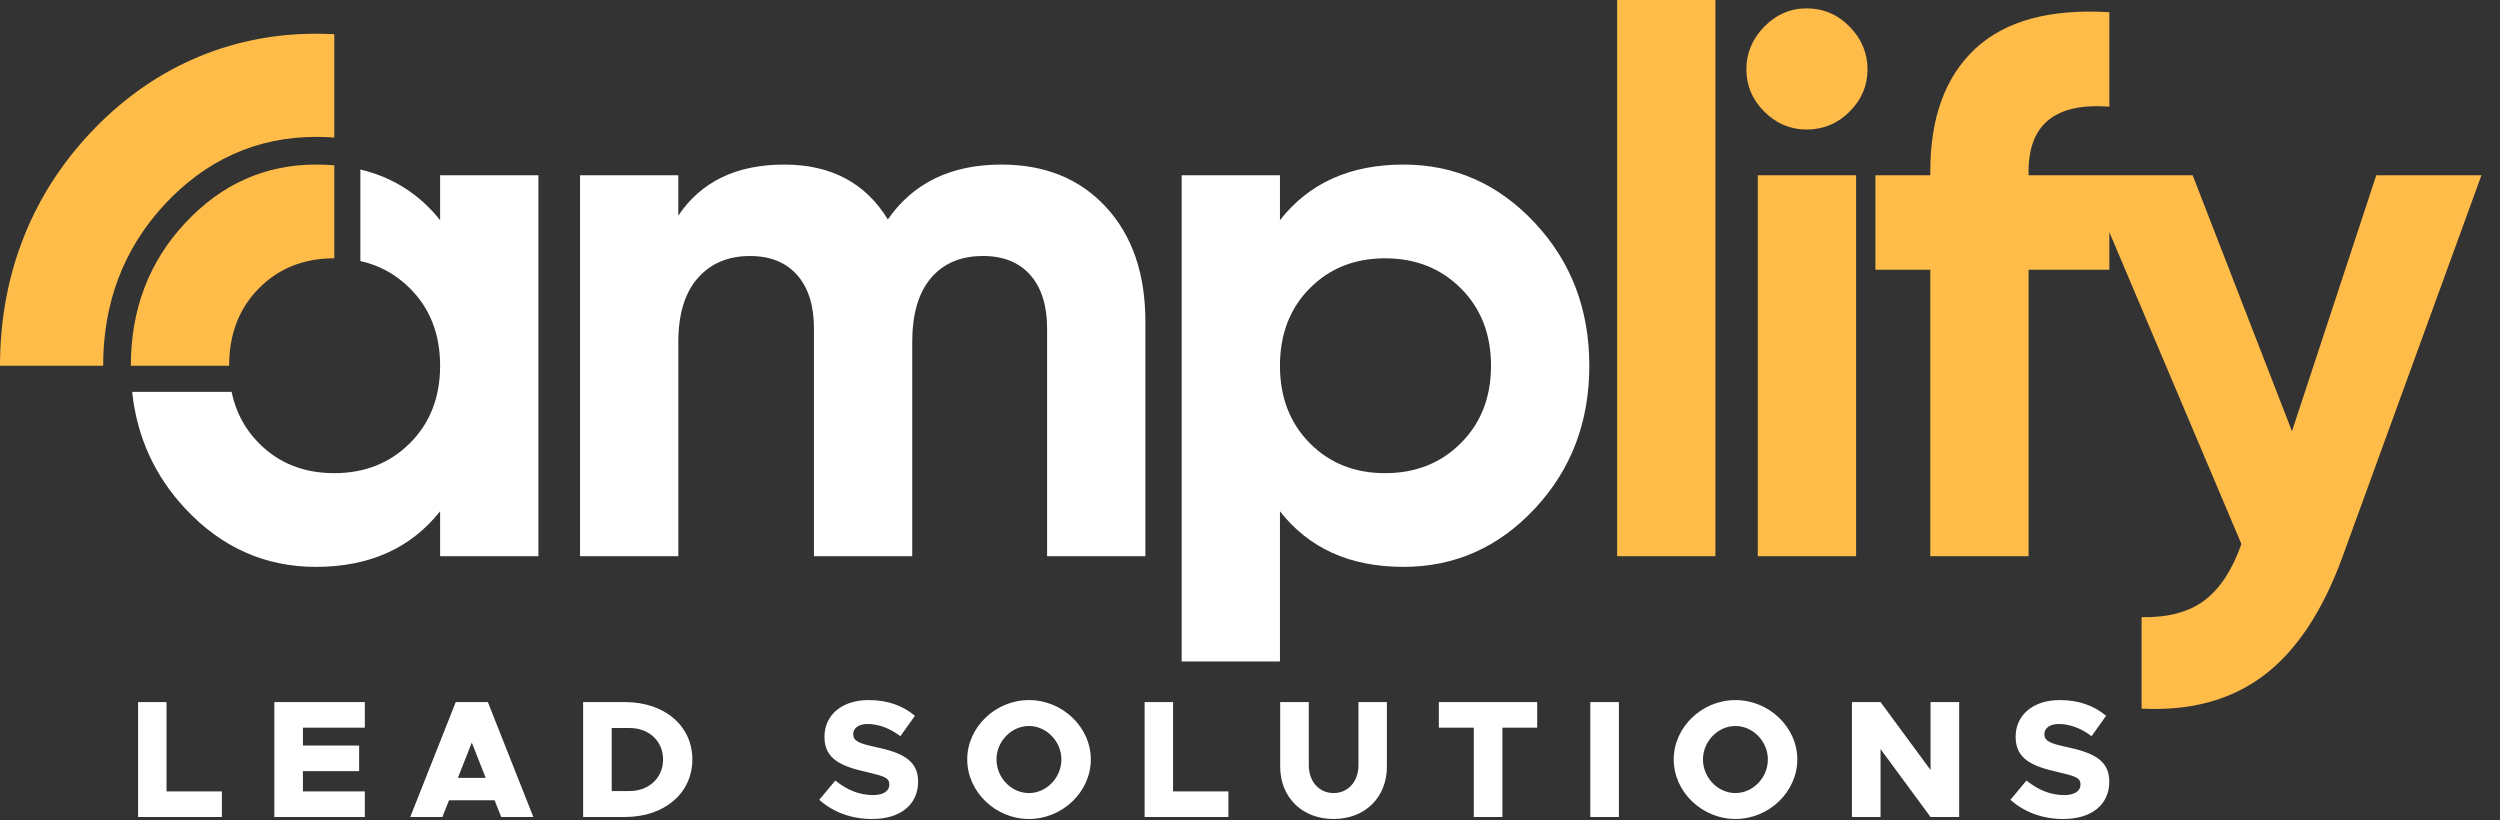
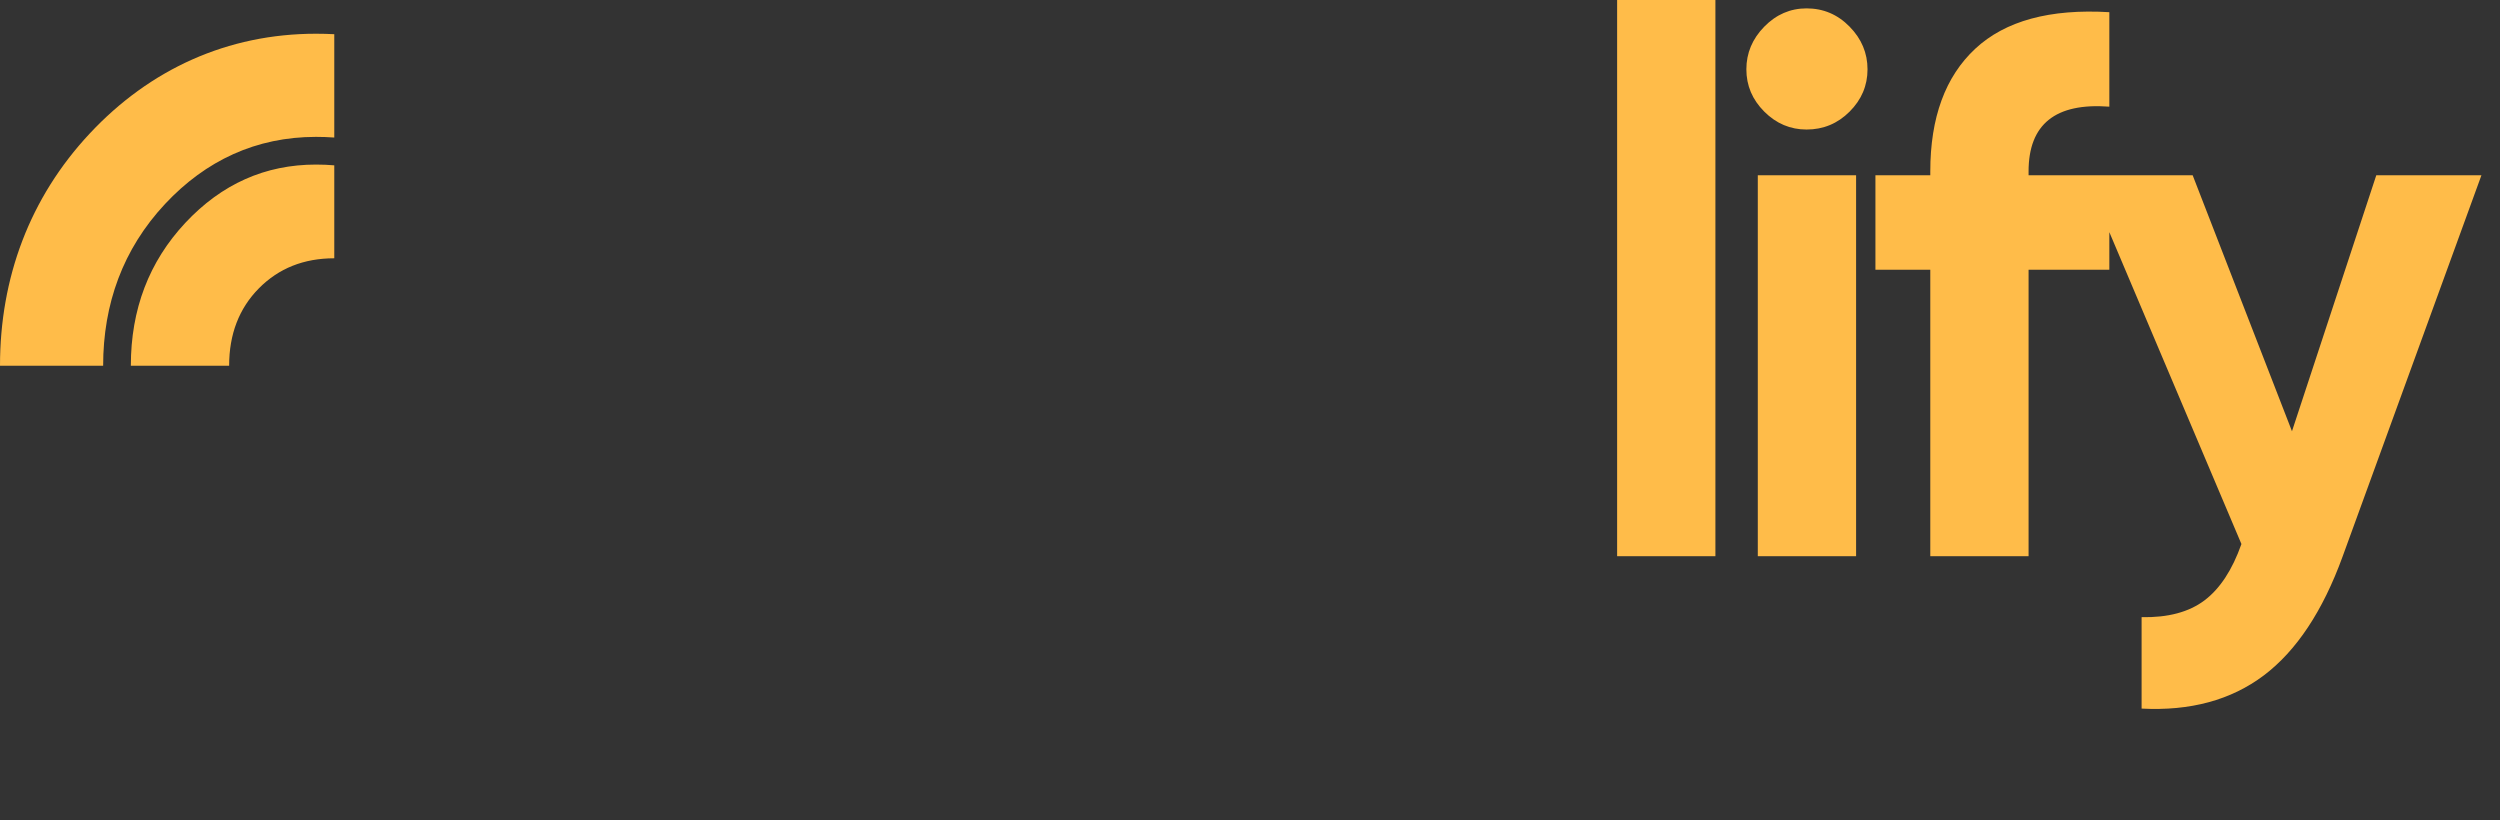
<svg xmlns="http://www.w3.org/2000/svg" width="128" height="42" viewBox="0 0 128 42" fill="none">
  <rect x="0" y="0" width="128" height="42" fill="#333333" stroke="none" />
  <path fill-rule="evenodd" clip-rule="evenodd" d="M107.998 11.886L114.761 27.854C114.293 29.18 113.662 30.142 112.869 30.74C112.076 31.338 111.003 31.625 109.65 31.599V36.28C112.147 36.41 114.228 35.844 115.905 34.583C117.576 33.322 118.922 31.293 119.936 28.51L127.05 8.972H121.666L117.349 22.08L112.264 8.972H107.998H106.764H103.863V8.777C103.863 6.358 105.241 5.253 107.998 5.461V0.624C104.955 0.442 102.667 1.066 101.132 2.496C99.598 3.927 98.831 6.02 98.831 8.777V8.972H96.022V13.809H98.831V28.478H103.863V13.809H107.998V11.886L107.998 11.886ZM94.7 5.715C95.311 5.104 95.617 4.382 95.617 3.55C95.617 2.718 95.312 1.989 94.7 1.365C94.089 0.741 93.354 0.429 92.496 0.429C91.664 0.429 90.942 0.741 90.331 1.365C89.72 1.989 89.414 2.717 89.414 3.55C89.414 4.382 89.72 5.104 90.331 5.715C90.942 6.326 91.664 6.632 92.496 6.632C93.354 6.632 94.089 6.326 94.7 5.715ZM89.999 8.972V28.478H95.032V8.972H89.999ZM82.797 0V28.478H87.829V0H82.797Z" fill="#FFBC49" />
  <path fill-rule="evenodd" clip-rule="evenodd" d="M16.179 1.727C11.654 1.727 7.673 3.542 4.594 6.836C1.514 10.131 0 14.232 0 18.725H5.281C5.281 15.567 6.291 12.755 8.452 10.442C10.535 8.214 13.122 7.008 16.179 7.008C16.491 7.008 16.804 7.019 17.115 7.042V1.751C16.804 1.735 16.492 1.727 16.179 1.727ZM16.179 8.426C13.578 8.426 11.348 9.421 9.488 11.41C7.629 13.4 6.699 15.838 6.699 18.725H11.732C11.732 17.112 12.239 15.793 13.253 14.765C14.267 13.738 15.555 13.224 17.115 13.224V8.465C16.812 8.439 16.5 8.426 16.179 8.426V8.426Z" fill="#FFBC49" />
-   <path d="M8.526 40.519V35.946H7.07V41.829H11.36V40.519H8.526V40.519ZM18.679 37.257V35.946H14.046V41.829H18.679V40.519H15.51V39.483H18.388V38.172H15.51V37.256H18.679V37.257ZM25.663 41.829H27.307L24.978 35.947H23.334L21.005 41.829H22.649L22.991 40.973H25.321L25.663 41.829H25.663ZM23.445 39.826L24.156 38.019L24.867 39.826H23.445ZM29.856 41.829H32.005C34.027 41.829 35.448 40.605 35.448 38.884C35.448 37.163 34.026 35.947 32.005 35.947H29.856V41.829ZM31.32 40.502V37.274H32.228C33.23 37.274 33.949 37.942 33.949 38.884C33.949 39.826 33.23 40.502 32.228 40.502H31.32ZM44.652 41.932C46.108 41.932 47.007 41.196 47.007 40.014C47.007 38.91 46.16 38.533 44.841 38.25C43.967 38.062 43.685 37.942 43.685 37.582C43.685 37.291 43.95 37.068 44.421 37.068C44.969 37.068 45.56 37.282 46.1 37.693L46.845 36.649C46.22 36.126 45.449 35.844 44.464 35.844C43.12 35.844 42.212 36.597 42.212 37.728C42.212 38.91 43.145 39.252 44.404 39.535C45.261 39.74 45.535 39.817 45.535 40.168C45.535 40.485 45.252 40.708 44.704 40.708C43.985 40.708 43.343 40.434 42.769 39.963L41.947 40.948C42.658 41.59 43.608 41.933 44.653 41.933L44.652 41.932ZM52.681 41.932C54.403 41.932 55.85 40.537 55.85 38.884C55.85 37.231 54.403 35.844 52.681 35.844C50.969 35.844 49.522 37.231 49.522 38.884C49.522 40.537 50.969 41.932 52.681 41.932ZM52.681 40.605C51.782 40.605 51.02 39.817 51.02 38.884C51.02 37.959 51.782 37.171 52.681 37.171C53.581 37.171 54.343 37.959 54.343 38.884C54.343 39.817 53.581 40.605 52.681 40.605ZM60.06 40.519V35.947H58.604V41.829H62.894V40.519H60.06V40.519ZM68.277 41.932C69.887 41.932 71.009 40.828 71.009 39.252V35.947H69.553V39.183C69.553 40.014 69.023 40.605 68.278 40.605C67.541 40.605 67.01 40.014 67.01 39.183V35.947H65.546V39.252C65.546 40.828 66.676 41.932 68.278 41.932H68.277ZM75.459 41.83H76.923V37.257H78.704V35.947H73.669V37.257H75.459V41.83H75.459ZM81.424 41.83H82.888V35.947H81.424V41.83ZM88.854 41.932C90.575 41.932 92.022 40.537 92.022 38.884C92.022 37.231 90.575 35.844 88.854 35.844C87.141 35.844 85.694 37.231 85.694 38.884C85.694 40.537 87.141 41.932 88.854 41.932ZM88.854 40.605C87.955 40.605 87.192 39.817 87.192 38.884C87.192 37.959 87.955 37.171 88.854 37.171C89.753 37.171 90.515 37.959 90.515 38.884C90.515 39.817 89.753 40.605 88.854 40.605ZM94.819 41.83H96.284V38.353L98.844 41.83H100.309V35.947H98.844V39.424L96.284 35.947H94.819V41.83ZM105.64 41.932C107.096 41.932 107.995 41.196 107.995 40.014C107.995 38.91 107.148 38.533 105.829 38.25C104.956 38.062 104.673 37.942 104.673 37.582C104.673 37.291 104.939 37.068 105.409 37.068C105.957 37.068 106.548 37.282 107.088 37.693L107.833 36.649C107.208 36.126 106.437 35.844 105.452 35.844C104.108 35.844 103.2 36.597 103.2 37.728C103.2 38.91 104.134 39.252 105.393 39.535C106.249 39.74 106.523 39.817 106.523 40.168C106.523 40.485 106.24 40.708 105.692 40.708C104.973 40.708 104.331 40.434 103.757 39.963L102.935 40.948C103.646 41.59 104.596 41.933 105.641 41.933L105.64 41.932Z" fill="white" />
-   <path fill-rule="evenodd" clip-rule="evenodd" d="M60.502 8.973V33.866H65.534V26.177C67.017 28.075 69.123 29.024 71.854 29.024C74.481 29.024 76.724 28.03 78.583 26.04C80.443 24.051 81.373 21.612 81.373 18.725C81.373 15.839 80.443 13.4 78.583 11.411C76.724 9.421 74.481 8.426 71.854 8.426C69.123 8.426 67.017 9.376 65.534 11.274V8.973H60.502ZM18.451 13.365C19.428 13.582 20.275 14.048 20.993 14.766C22.02 15.793 22.534 17.113 22.534 18.725C22.534 20.338 22.02 21.658 20.993 22.685C19.966 23.712 18.672 24.226 17.111 24.226C15.551 24.226 14.263 23.712 13.249 22.685C12.531 21.958 12.068 21.085 11.858 20.065H6.766C7.014 22.374 7.92 24.366 9.485 26.04C11.344 28.03 13.574 29.024 16.175 29.024C18.906 29.024 21.026 28.075 22.534 26.177V28.478H27.566V8.973H22.534V11.274C21.474 9.941 20.113 9.076 18.451 8.679V13.365H18.451ZM29.697 8.973V28.478H34.73V17.516C34.73 16.085 35.062 14.993 35.725 14.239C36.388 13.485 37.279 13.108 38.397 13.108C39.437 13.108 40.243 13.433 40.815 14.083C41.388 14.733 41.674 15.643 41.674 16.814V28.478H46.706V17.516C46.706 16.085 47.025 14.993 47.662 14.239C48.299 13.485 49.19 13.107 50.334 13.107C51.374 13.107 52.181 13.433 52.753 14.083C53.325 14.733 53.611 15.643 53.611 16.813V28.478H58.643V16.462C58.643 14.018 57.974 12.067 56.634 10.61C55.295 9.154 53.507 8.426 51.27 8.426C48.695 8.426 46.758 9.362 45.457 11.235C44.313 9.362 42.544 8.426 40.152 8.426C37.707 8.426 35.9 9.297 34.729 11.039V8.972H29.697L29.697 8.973ZM70.918 24.226C69.357 24.226 68.07 23.713 67.056 22.685C66.041 21.658 65.534 20.338 65.534 18.726C65.534 17.113 66.041 15.793 67.056 14.766C68.07 13.739 69.357 13.225 70.918 13.225C72.478 13.225 73.772 13.739 74.799 14.766C75.826 15.793 76.34 17.113 76.34 18.726C76.34 20.338 75.826 21.658 74.799 22.685C73.772 23.713 72.478 24.226 70.918 24.226Z" fill="white" />
</svg>